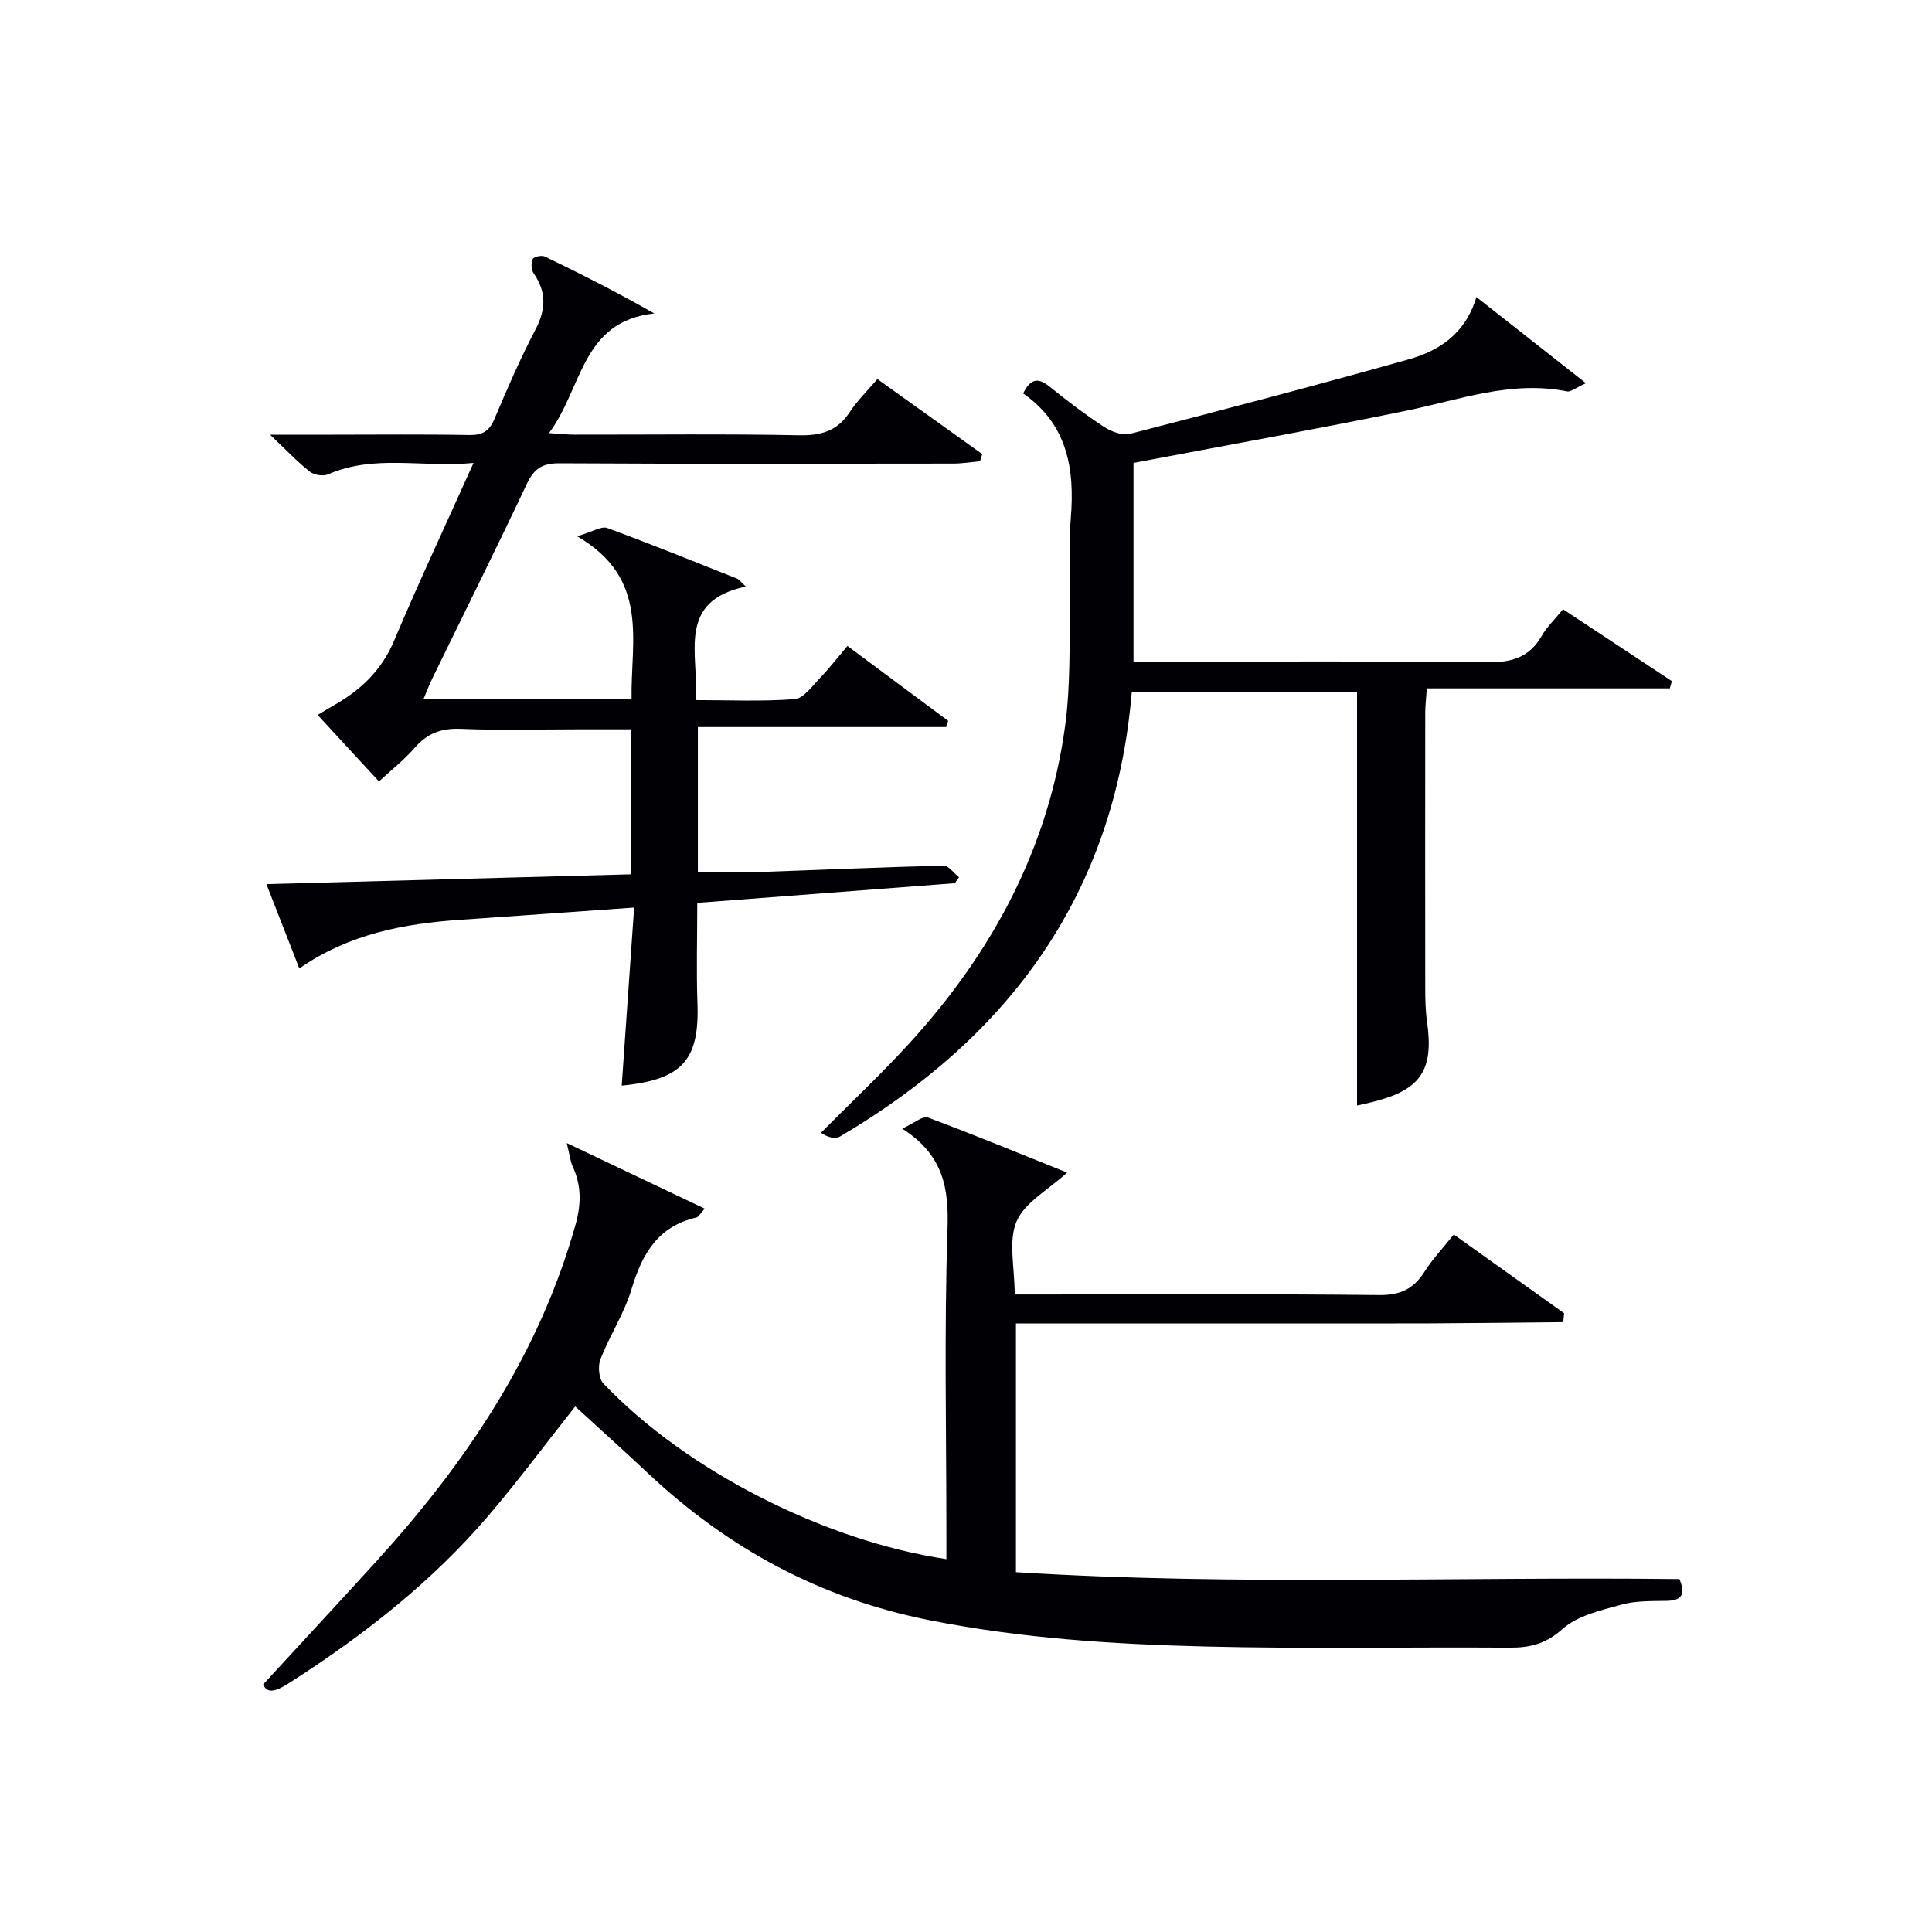
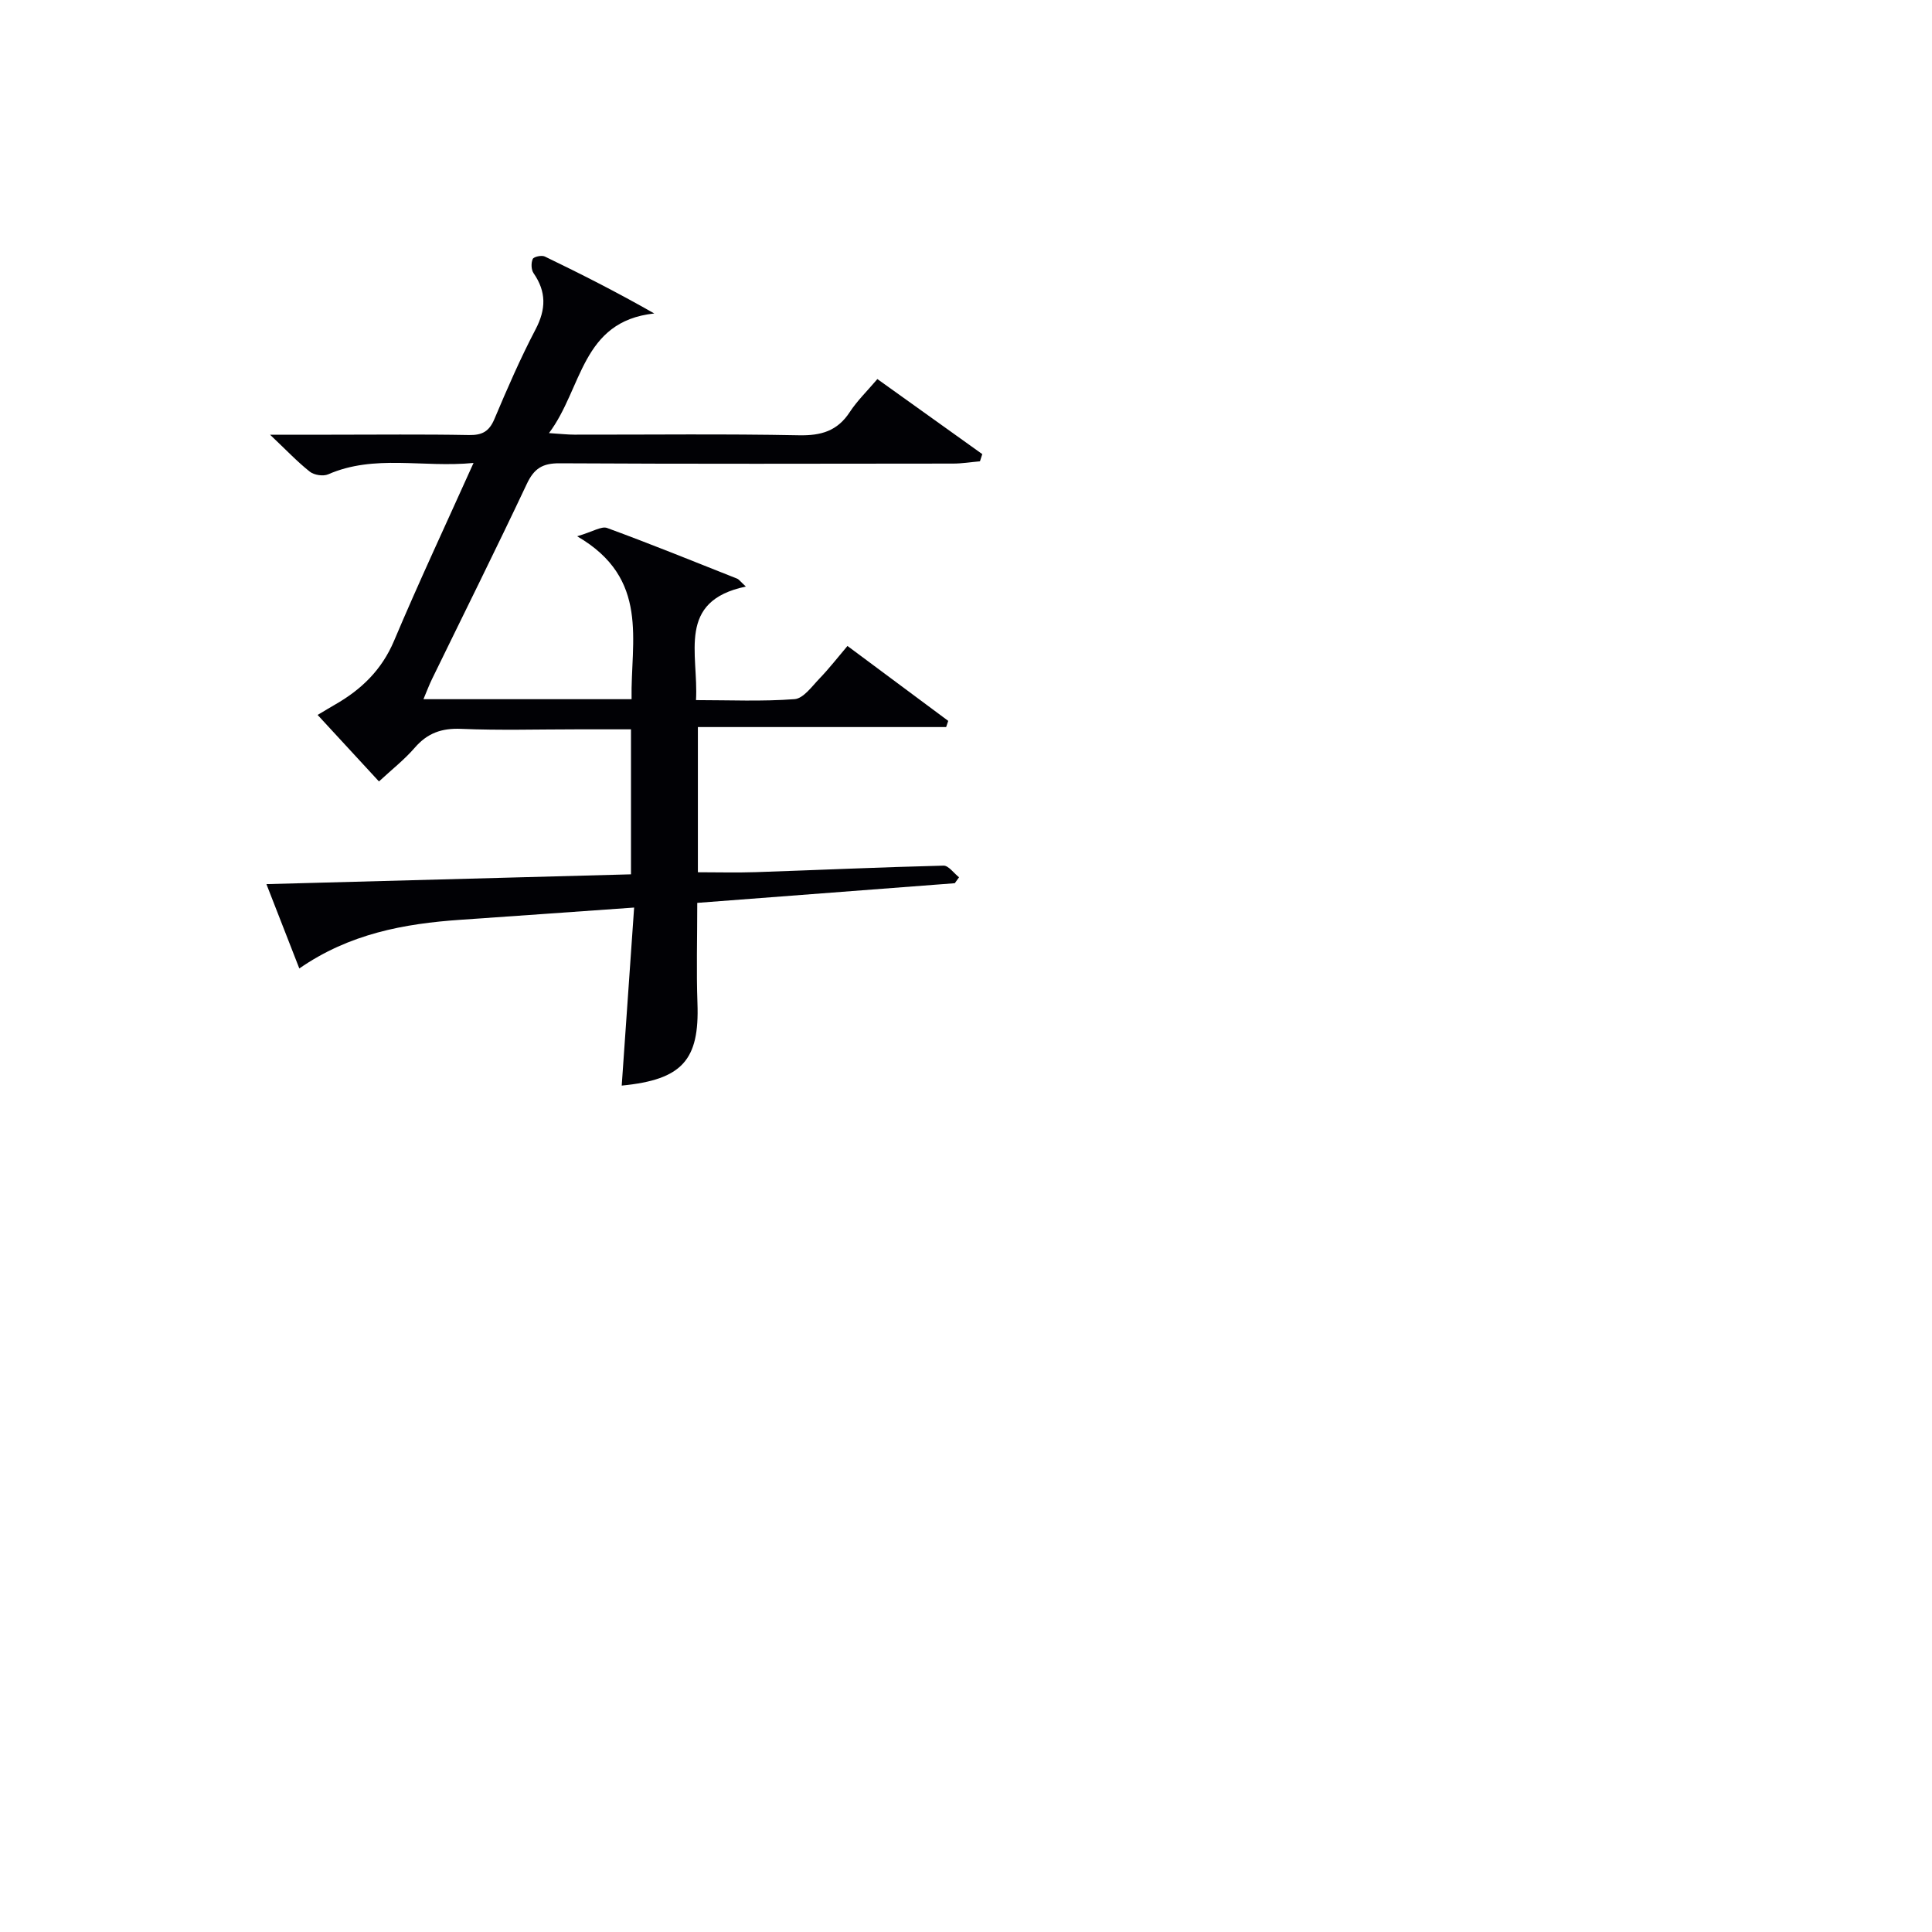
<svg xmlns="http://www.w3.org/2000/svg" enable-background="new 0 0 400 400" viewBox="0 0 400 400">
  <g fill="#010105">
-     <path d="m300.99 255.59c8 5.71 15.42 11 22.84 16.3-.06.62-.12 1.24-.17 1.85-9.23.09-18.46.21-27.69.25-9.5.04-19 .01-28.5.01s-19 0-28.5 0c-9.46 0-18.91 0-28.63 0v51.5c45.71 2.87 91.46.9 137.37 1.43 1.16 2.86.83 4.44-2.63 4.51-3.15.06-6.43-.04-9.41.79-4.24 1.18-9.05 2.25-12.15 5.02-3.49 3.11-6.77 3.91-11.05 3.88-21-.15-42 .28-62.99-.24-19.08-.47-38.07-1.69-56.96-5.43-22.66-4.49-41.77-14.85-58.39-30.47-4.96-4.66-10.02-9.2-15.04-13.8-5.97 7.54-11.69 15.25-17.9 22.54-11.66 13.66-25.65 24.64-40.7 34.32-2.5 1.61-4.95 3.14-6.01.7 8.08-8.79 15.77-17.07 23.38-25.43 18.57-20.41 33.73-42.82 41.3-69.78 1.19-4.26 1.23-8.07-.59-12.03-.49-1.06-.6-2.3-1.23-4.85 10.25 4.87 19.2 9.13 28.57 13.58-1.07 1.17-1.32 1.73-1.69 1.82-7.95 1.81-11.27 7.5-13.45 14.79-1.51 5.05-4.52 9.62-6.46 14.57-.55 1.42-.34 4.01.62 5.02 16.99 17.9 45.61 32.56 71.01 36.36 0-1.82 0-3.54 0-5.25 0-21-.47-42.01.23-62.99.28-8.45-.74-15.37-9.38-20.89 2.53-1.16 4.28-2.69 5.3-2.31 9.74 3.64 19.35 7.6 28.85 11.41-3.88 3.56-8.77 6.15-10.47 10.11-1.75 4.07-.39 9.48-.39 15.13h5.41c23.33 0 46.66-.14 69.99.12 4.39.05 7.17-1.24 9.43-4.81 1.68-2.64 3.86-4.95 6.08-7.73z" />
    <path d="m144.36 186.93c0 7.48-.2 14.13.04 20.77.43 11.76-3.13 15.84-15.68 17.06.84-12.06 1.68-24.07 2.57-36.86-12.52.88-24.22 1.73-35.93 2.53-11.7.8-23.02 2.89-33.39 10.08-2.3-5.89-4.44-11.38-6.81-17.46 25.5-.68 50.35-1.35 75.48-2.03 0-10.03 0-19.63 0-30.02-3.69 0-7.44 0-11.19 0-8 0-16.01.24-23.99-.1-4.02-.17-6.97.88-9.59 3.91-2.15 2.48-4.78 4.54-7.41 6.98-4.28-4.64-8.32-9.02-12.7-13.77 1.43-.85 2.49-1.5 3.57-2.12 5.48-3.12 9.71-7.2 12.26-13.24 5.09-12.06 10.65-23.92 16.45-36.81-10.56 1.02-20.5-1.84-30.11 2.36-1.02.44-2.89.15-3.78-.55-2.59-2.05-4.87-4.47-8.24-7.66h12.7c9.5 0 19-.11 28.49.07 2.74.05 4.18-.75 5.26-3.31 2.65-6.28 5.37-12.55 8.53-18.58 2.18-4.17 2.24-7.78-.42-11.62-.5-.72-.54-2.13-.17-2.94.21-.47 1.85-.83 2.5-.51 7.46 3.6 14.85 7.34 22.66 11.79-15.14 1.62-14.84 15.51-21.8 24.77 2.48.16 3.88.32 5.27.32 15.5.02 31-.18 46.49.13 4.59.09 7.95-.88 10.51-4.8 1.53-2.34 3.59-4.33 5.72-6.84 7.37 5.27 14.54 10.41 21.72 15.54-.16.5-.32.99-.48 1.49-1.86.16-3.71.47-5.57.47-27.16.03-54.33.09-81.49-.06-3.52-.02-5.26 1.09-6.75 4.25-6.38 13.53-13.06 26.92-19.61 40.37-.64 1.3-1.14 2.67-1.8 4.22h43.09c-.22-12.08 3.84-24.96-11.27-33.73 3.28-.96 5.04-2.14 6.2-1.72 9.03 3.31 17.95 6.93 26.9 10.48.41.16.71.62 1.83 1.65-14.38 3.01-9.77 13.87-10.32 23.51 6.92 0 13.7.31 20.41-.2 1.83-.14 3.6-2.65 5.17-4.28 1.96-2.03 3.69-4.27 5.78-6.73 7.47 5.55 14.16 10.53 20.86 15.51-.14.43-.29.85-.43 1.28-17 0-33.99 0-51.4 0v30.06c4.07 0 8.02.11 11.97-.02 12.96-.44 25.91-1.03 38.88-1.35 1.05-.03 2.14 1.57 3.22 2.41-.29.41-.59.82-.88 1.23-17.72 1.35-35.43 2.7-53.32 4.07z" />
-     <path d="m280.96 143.28c-15.23 0-30.81 0-46.64 0-3.5 41.74-25.26 71.33-60.4 92.02-.94.55-2.36.28-3.96-.76 6.15-6.2 12.52-12.19 18.4-18.63 17.09-18.74 28.73-40.31 32.17-65.68 1.11-8.2.84-16.59 1.04-24.9.15-5.99-.38-12.03.12-17.98.87-10.34-.74-19.55-9.86-25.89 1.59-3.23 3.2-3.25 5.5-1.39 3.63 2.92 7.34 5.76 11.24 8.31 1.51.98 3.8 1.85 5.39 1.44 19.26-4.96 38.49-10.02 57.63-15.4 6.35-1.78 11.8-5.29 14.08-12.92 7.76 6.11 14.82 11.66 22.68 17.84-2.25 1.02-3.16 1.84-3.88 1.7-11.57-2.34-22.3 1.74-33.32 4-18.66 3.83-37.42 7.19-56.47 10.8v41.15h5.41c22.66 0 45.31-.15 67.97.12 4.99.06 8.61-1.05 11.14-5.47 1.06-1.85 2.68-3.38 4.41-5.5 7.55 4.99 15.04 9.93 22.53 14.88-.14.5-.28 1-.42 1.5-16.66 0-33.32 0-50.31 0-.15 2.22-.33 3.66-.33 5.09-.02 18.99-.02 37.98 0 56.97 0 2.33.05 4.68.38 6.98 1.41 9.96-1.28 14.06-11.05 16.53-1.27.32-2.55.6-3.45.8 0-28.42 0-56.77 0-85.61z" />
  </g>
</svg>